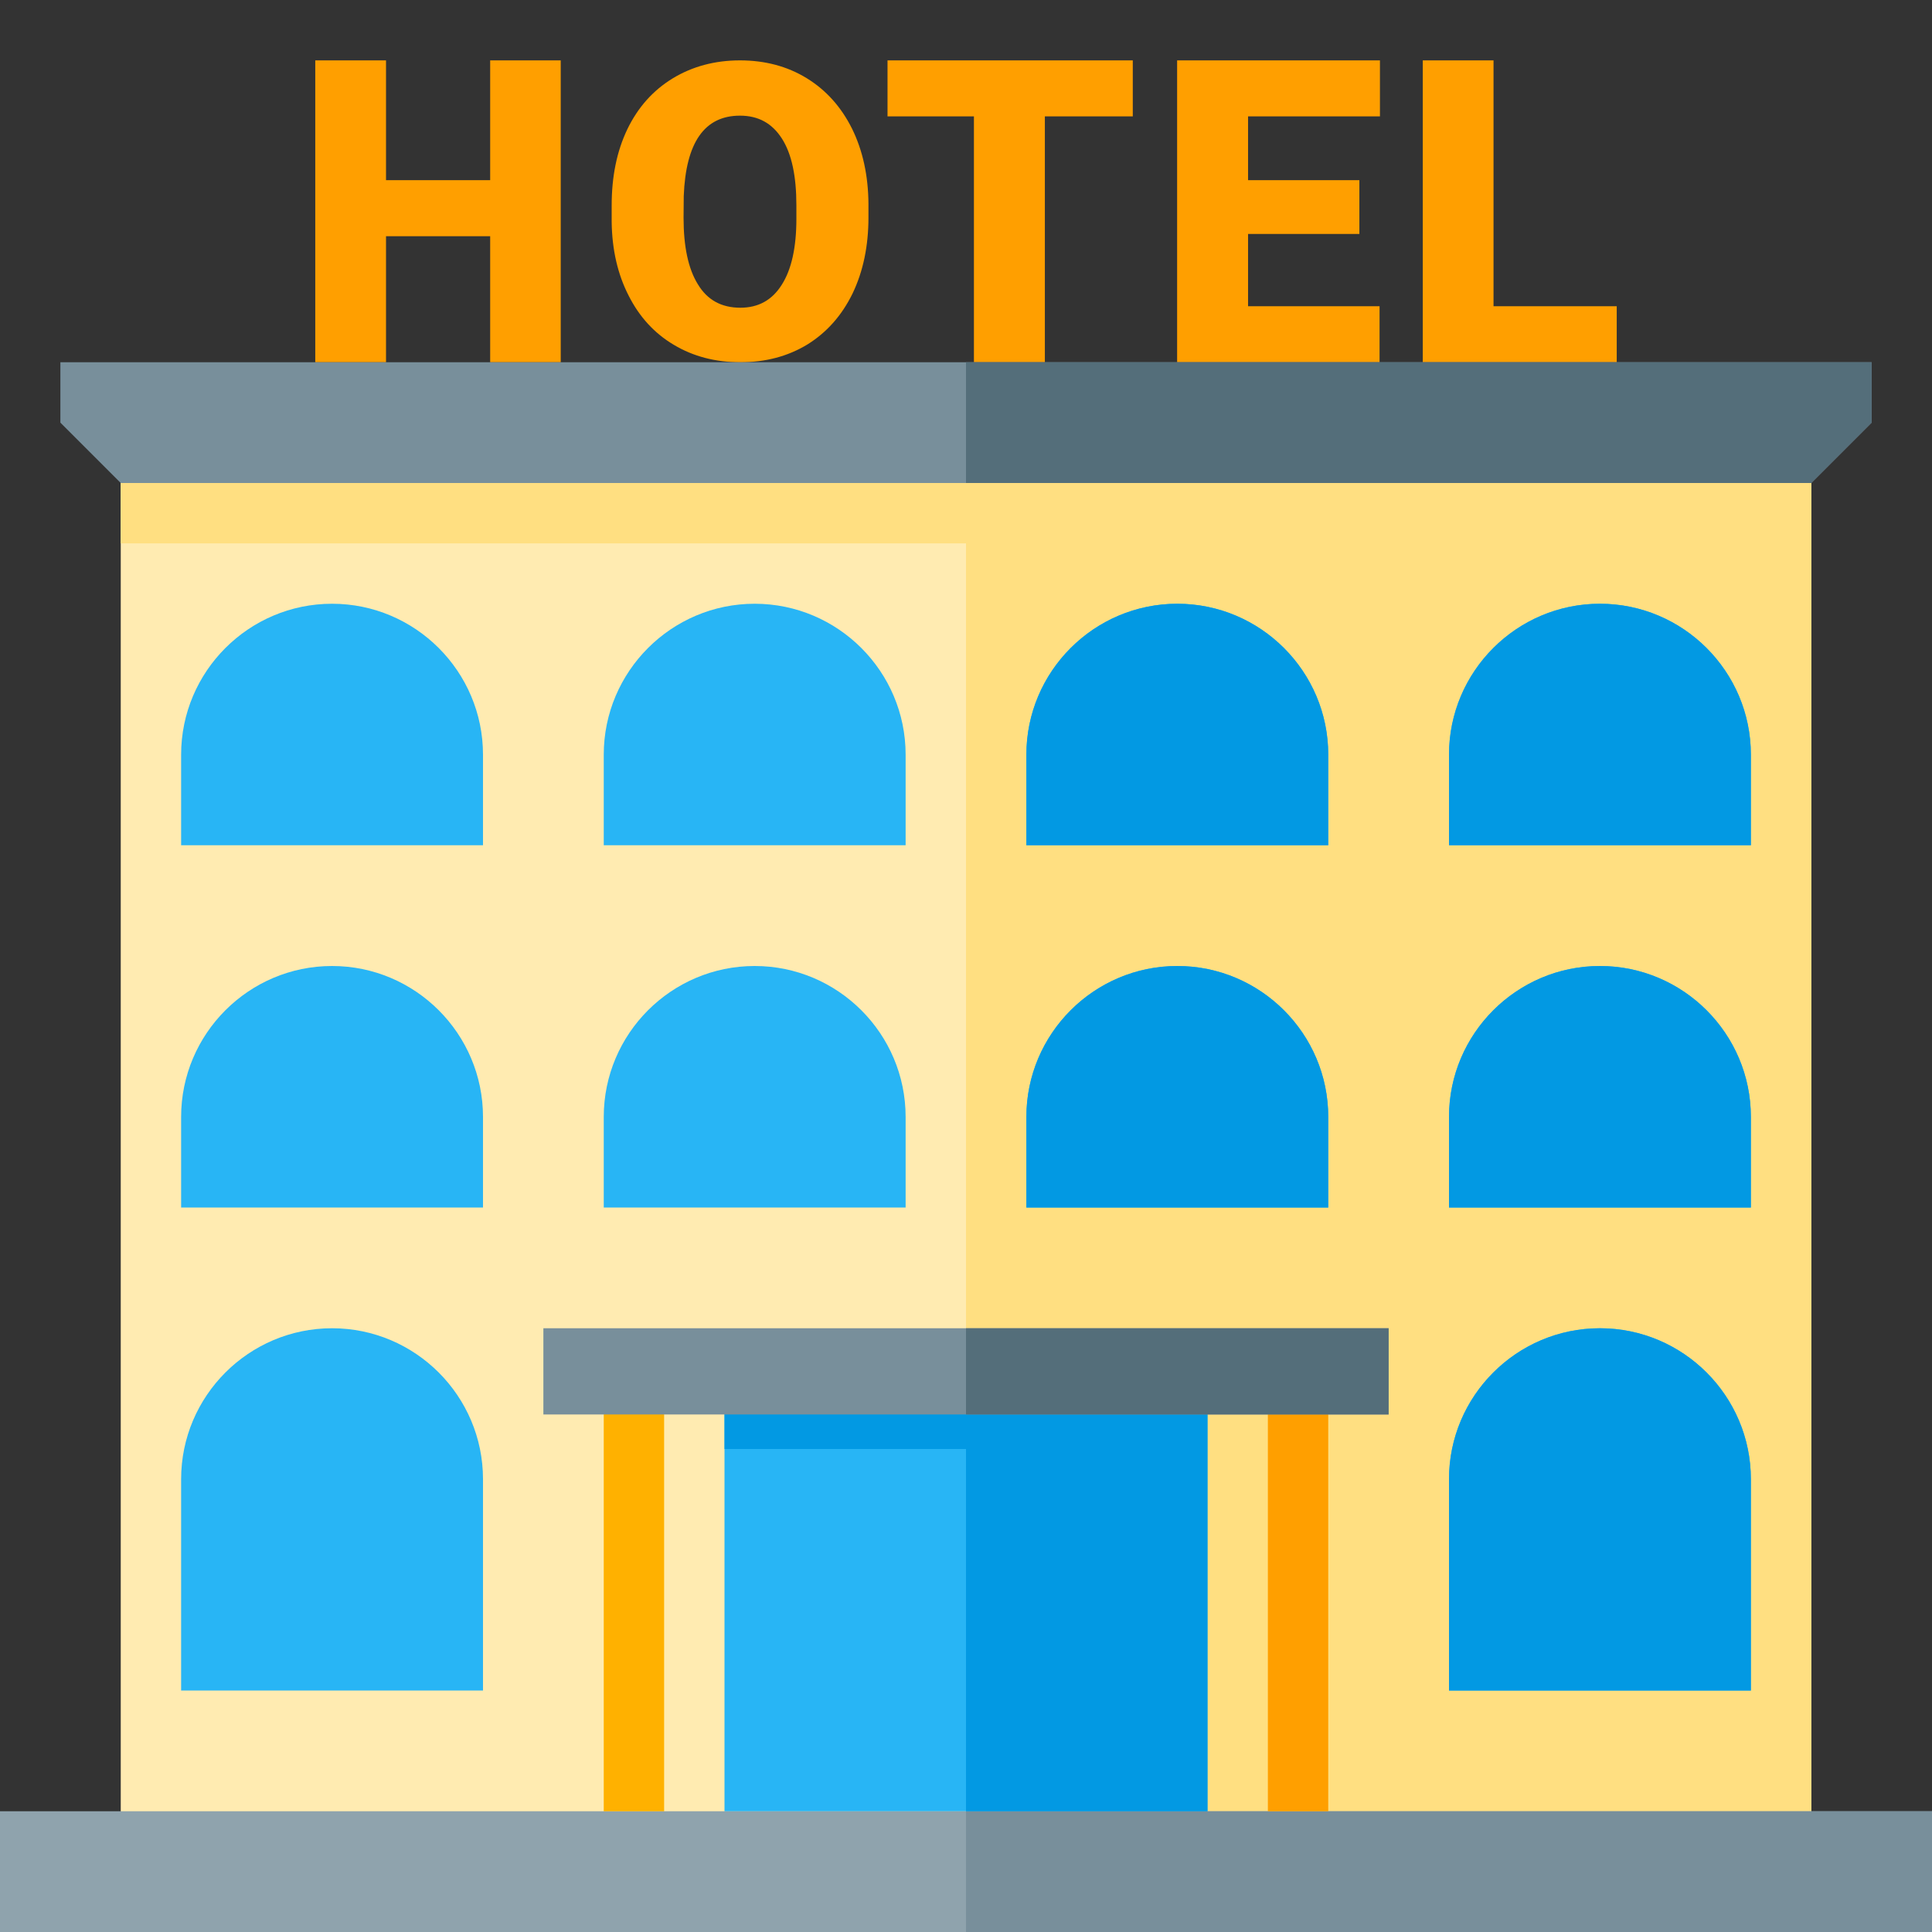
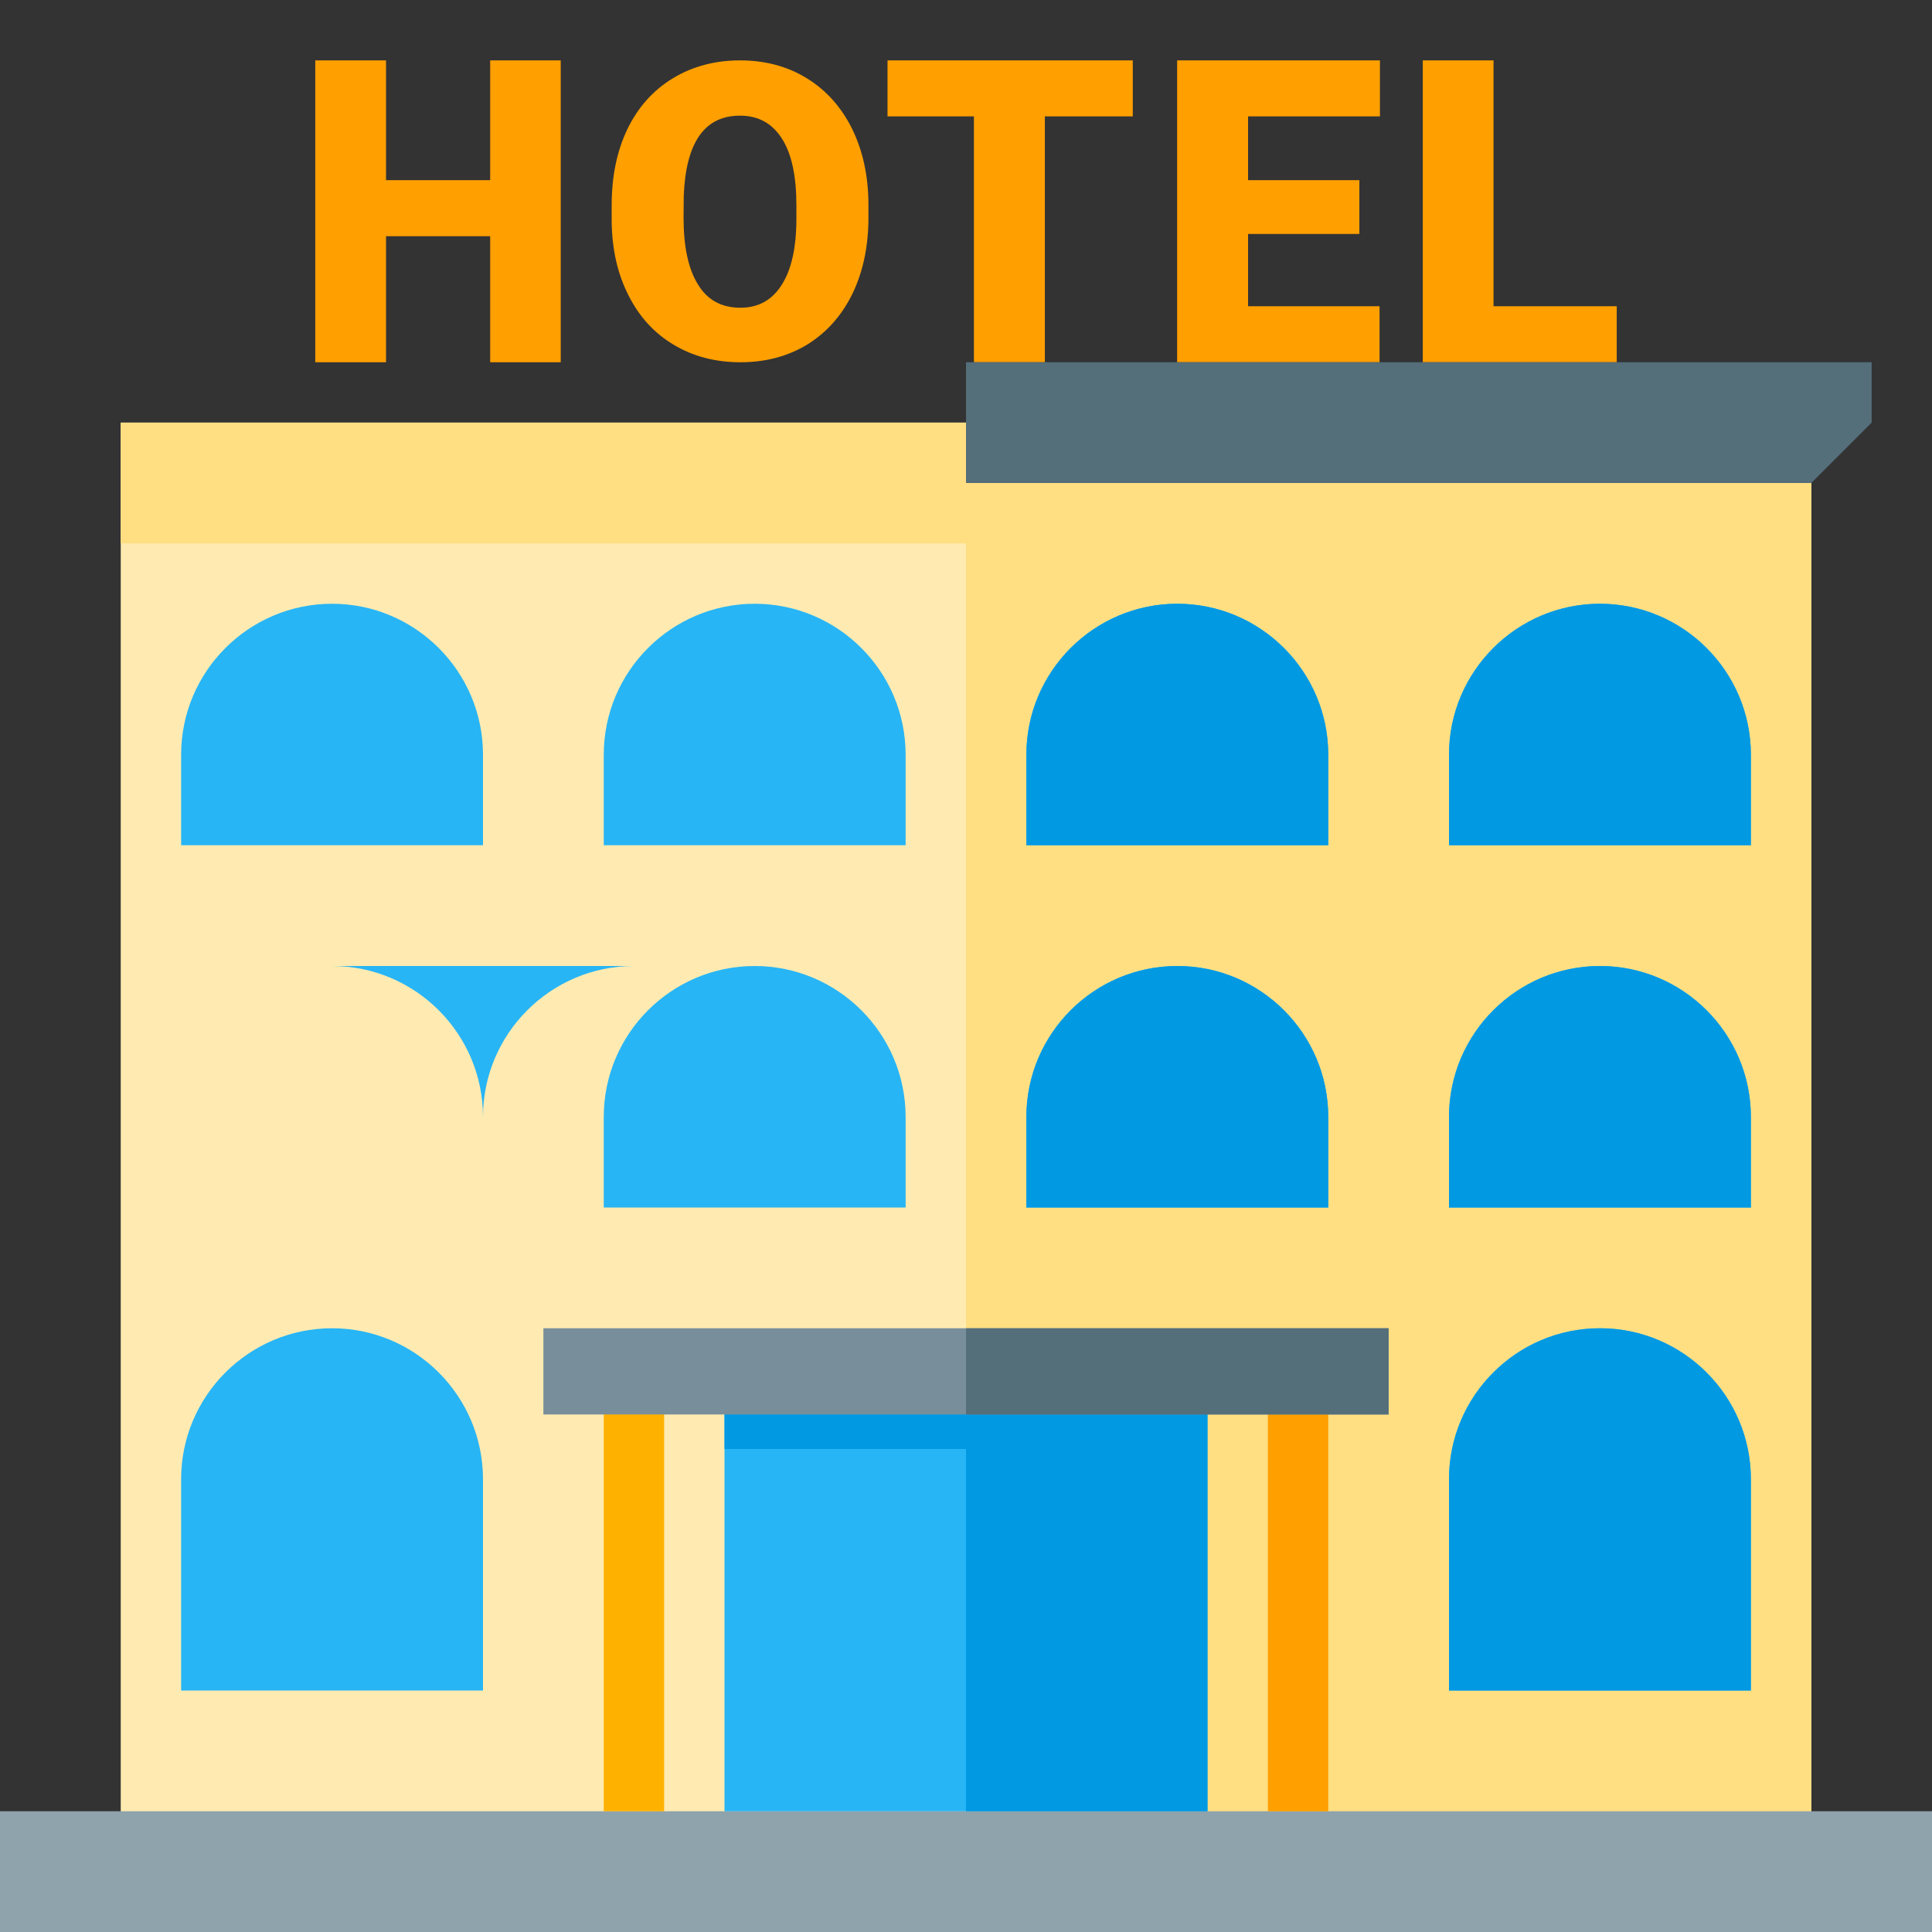
<svg xmlns="http://www.w3.org/2000/svg" version="1.1" viewBox="0 0 512 512">
  <rect x="0" y="0" width="512" height="512" fill="#333333" stroke="none" />
  <g>
    <polygon points="480,112 480,496 32,496 32,112" fill="#ffebb1" />
    <polygon points="480,112 480,496 256,496 256,144 32,144 32,112" fill="#ffdf81" />
    <polygon points="0,480 512,480 512,512 0,512" fill="#8fa3ad" />
-     <polygon points="256,480 512,480 512,512 256,512" fill="#788f9b" />
-     <path d="M88,160l0,0c22.05,0 40,17.95 40,40l0,24l-80,0l0,-24c0,-22.05 17.95,-40 40,-40z M424,352l0,0c22.05,0 40,17.95 40,40l0,56l-80,0l0,-56c0,-22.05 17.95,-40 40,-40z M88,352l0,0c22.05,0 40,17.95 40,40l0,56l-80,0l0,-56c0,-22.05 17.95,-40 40,-40z M424,256l0,0c22.05,0 40,17.95 40,40l0,24l-80,0l0,-24c0,-22.05 17.95,-40 40,-40z M312,256l0,0c22.05,0 40,17.95 40,40l0,24l-80,0l0,-24c0,-22.05 17.95,-40 40,-40z M200,256l0,0c22.05,0 40,17.95 40,40l0,24l-80,0l0,-24c0,-22.05 17.95,-40 40,-40z M88,256l0,0c22.05,0 40,17.95 40,40l0,24l-80,0l0,-24c0,-22.05 17.95,-40 40,-40z M424,160l0,0c22.05,0 40,17.95 40,40l0,24l-80,0l0,-24c0,-22.05 17.95,-40 40,-40z M312,160l0,0c22.05,0 40,17.95 40,40l0,24l-80,0l0,-24c0,-22.05 17.95,-40 40,-40z M200,160l0,0c22.05,0 40,17.95 40,40l0,24l-80,0l0,-24c0,-22.05 17.95,-40 40,-40z" fill="#28b5f5" />
+     <path d="M88,160l0,0c22.05,0 40,17.95 40,40l0,24l-80,0l0,-24c0,-22.05 17.95,-40 40,-40z M424,352l0,0c22.05,0 40,17.95 40,40l0,56l-80,0l0,-56c0,-22.05 17.95,-40 40,-40z M88,352l0,0c22.05,0 40,17.95 40,40l0,56l-80,0l0,-56c0,-22.05 17.95,-40 40,-40z M424,256l0,0c22.05,0 40,17.95 40,40l0,24l-80,0l0,-24c0,-22.05 17.95,-40 40,-40z M312,256l0,0c22.05,0 40,17.95 40,40l0,24l-80,0l0,-24c0,-22.05 17.95,-40 40,-40z M200,256l0,0c22.05,0 40,17.95 40,40l0,24l-80,0l0,-24c0,-22.05 17.95,-40 40,-40z M88,256l0,0c22.05,0 40,17.95 40,40l0,24l0,-24c0,-22.05 17.95,-40 40,-40z M424,160l0,0c22.05,0 40,17.95 40,40l0,24l-80,0l0,-24c0,-22.05 17.95,-40 40,-40z M312,160l0,0c22.05,0 40,17.95 40,40l0,24l-80,0l0,-24c0,-22.05 17.95,-40 40,-40z M200,160l0,0c22.05,0 40,17.95 40,40l0,24l-80,0l0,-24c0,-22.05 17.95,-40 40,-40z" fill="#28b5f5" />
    <path d="M424,352l0,0c22.05,0 40,17.95 40,40l0,56l-80,0l0,-56c0,-22.05 17.95,-40 40,-40z M424,256l0,0c22.05,0 40,17.95 40,40l0,24l-80,0l0,-24c0,-22.05 17.95,-40 40,-40z M312,256l0,0c22.05,0 40,17.95 40,40l0,24l-80,0l0,-24c0,-22.05 17.95,-40 40,-40z M424,160l0,0c22.05,0 40,17.95 40,40l0,24l-80,0l0,-24c0,-22.05 17.95,-40 40,-40z M312,160l0,0c22.05,0 40,17.95 40,40l0,24l-80,0l0,-24c0,-22.05 17.95,-40 40,-40z" fill="#0299e3" />
    <polygon points="192,368 320,368 320,480 192,480" fill="#28b5f5" />
    <polygon points="320,368 320,480 256,480 256,384 192,384 192,368" fill="#0299e3" />
    <polygon points="336,368 352,368 352,480 336,480" fill="#ff9f00" />
    <polygon points="160,368 176,368 176,480 160,480" fill="#ffb100" />
    <polygon points="144,352 368,352 368,374.85 144,374.85" fill="#788f9b" />
    <polygon points="256,352 368,352 368,374.85 256,374.85" fill="#546e7a" />
    <path d="M230.15,57.6c0,7.6 -1.4,14.3 -4.2,20.15c-2.85,5.85 -6.85,10.35 -12,13.55c-5.2,3.15 -11.1,4.7 -17.75,4.7c-6.6,0 -12.5,-1.55 -17.6,-4.6c-5.15,-3.05 -9.15,-7.4 -12,-13.05c-2.9,-5.65 -4.4,-12.15 -4.5,-19.5l0,-4.4c0,-7.65 1.35,-14.35 4.15,-20.2c2.8,-5.8 6.8,-10.3 12.05,-13.5c5.2,-3.15 11.15,-4.75 17.8,-4.75c6.6,0 12.5,1.55 17.65,4.7c5.15,3.15 9.15,7.6 12.05,13.4c2.85,5.8 4.3,12.45 4.35,19.95z M211.05,54.4c0,-7.75 -1.25,-13.65 -3.85,-17.7c-2.6,-4.05 -6.25,-6.05 -11.1,-6.05c-9.4,0 -14.35,7.1 -14.9,21.3l-0.05,5.75c0,7.65 1.25,13.55 3.8,17.65c2.5,4.15 6.25,6.2 11.25,6.2c4.75,0 8.4,-2 10.95,-6.05c2.6,-4.05 3.9,-9.9 3.9,-17.5z M148.6,96l-18.7,0l0,-33.4l-27.6,0l0,33.4l-18.75,0l0,-80l18.75,0l0,31.75l27.6,0l0,-31.75l18.7,0z M300.2,30.85l-23.3,0l0,65.15l-18.8,0l0,-65.15l-22.9,0l0,-14.85l65,0z M360.25,62l-29.5,0l0,19.15l34.85,0l0,14.85l-53.65,0l0,-80l53.75,0l0,14.85l-34.95,0l0,16.9l29.5,0z M395.8,81.15l32.65,0l0,14.85l-51.4,0l0,-80l18.75,0z" fill="#ff9f00" />
-     <polygon points="16,96 496,96 496,112 480,128 32,128 16,112" fill="#788f9b" />
    <polygon points="256,96 496,96 496,112 480,128 256,128" fill="#546e7a" />
  </g>
</svg>